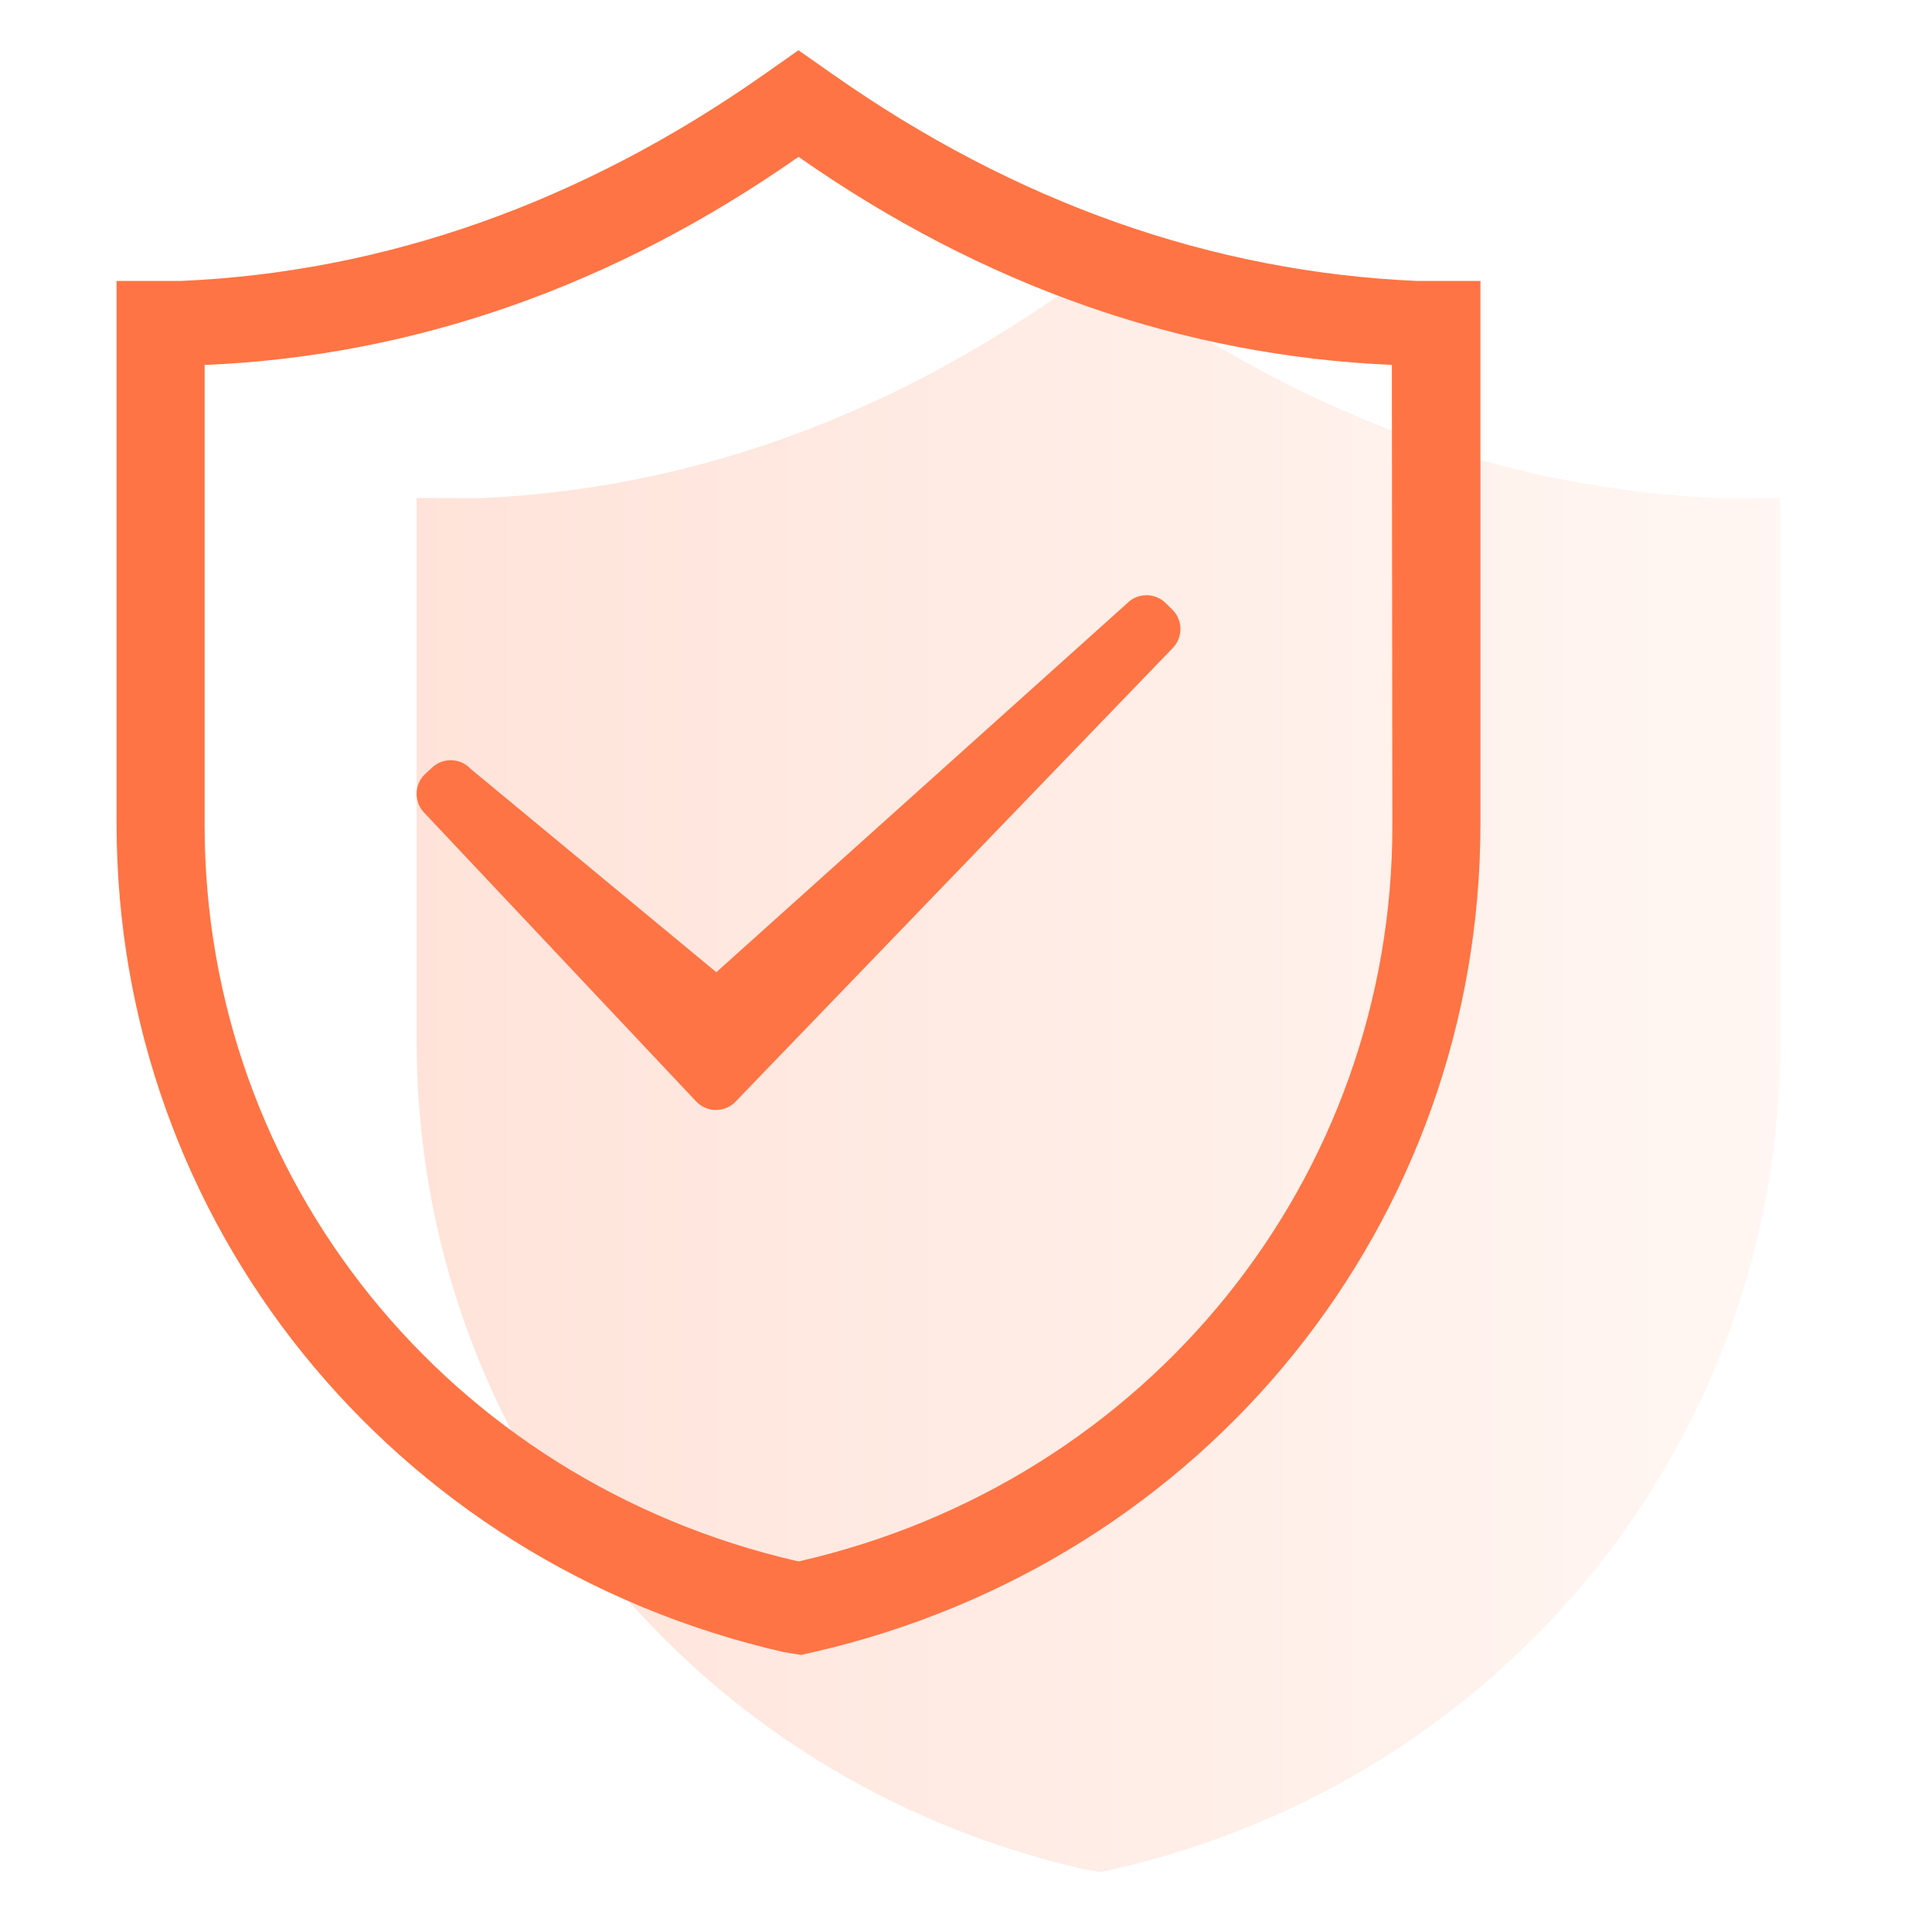
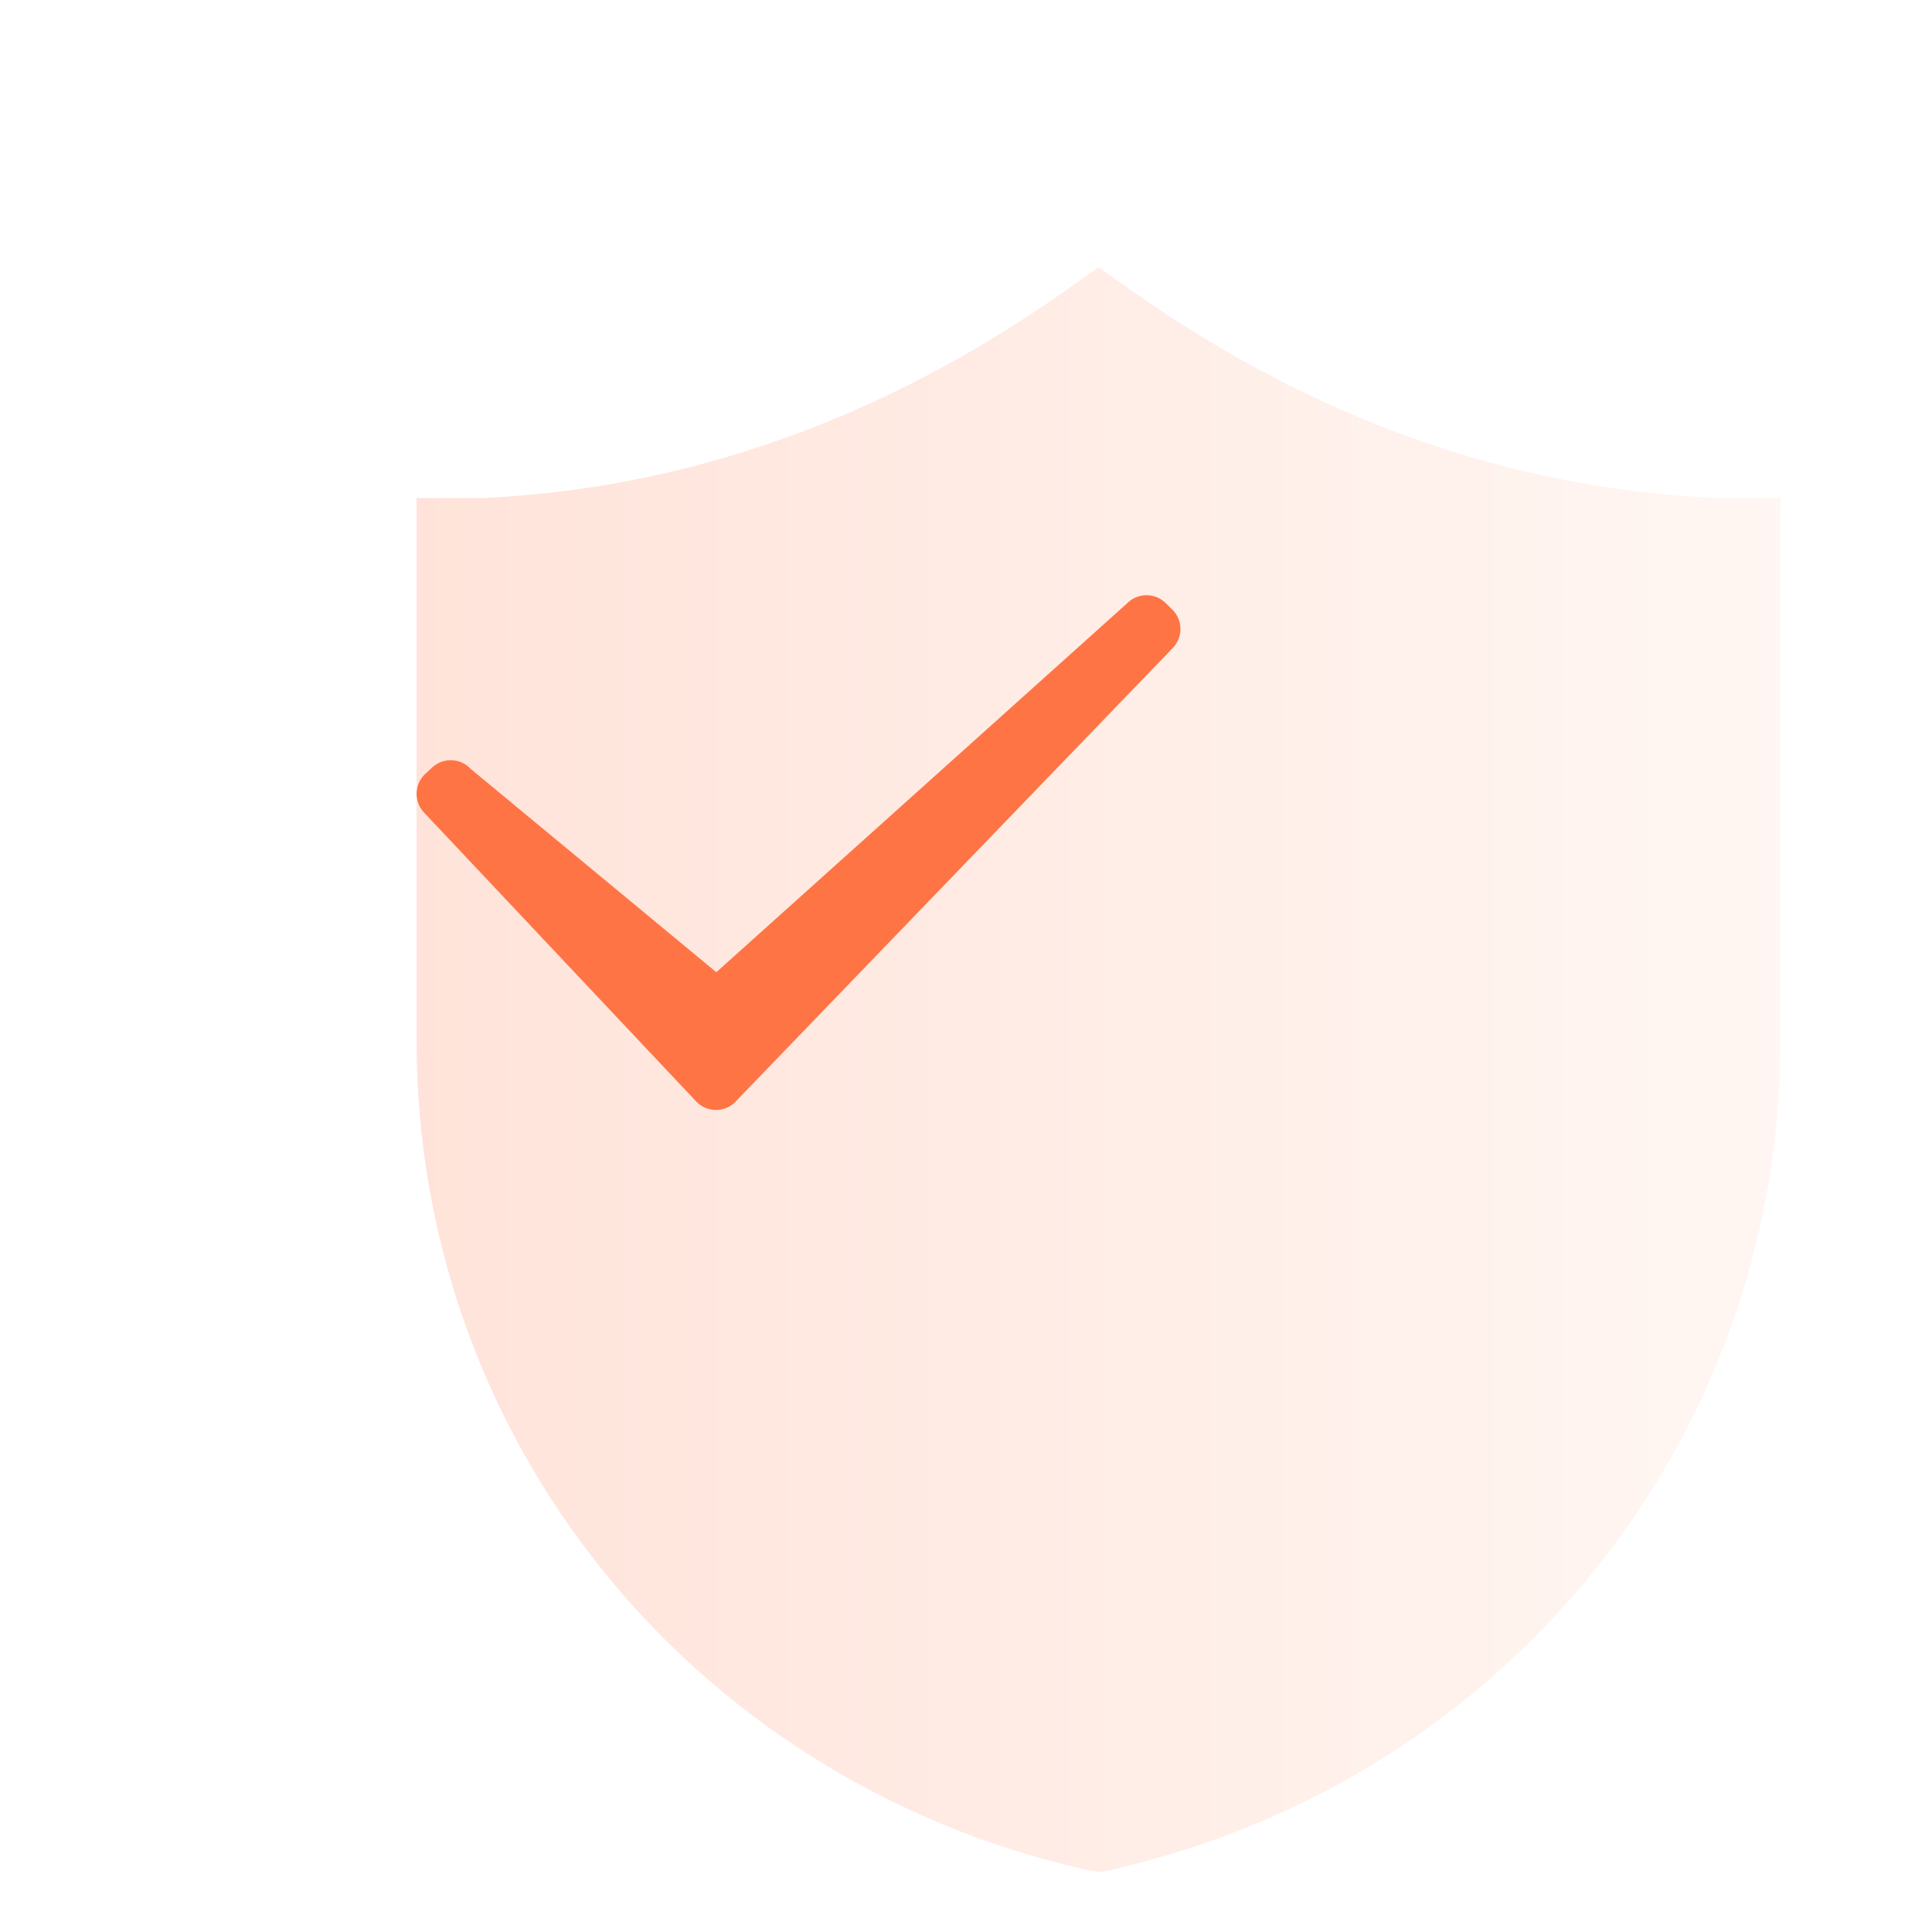
<svg xmlns="http://www.w3.org/2000/svg" width="73px" height="73px" viewBox="0 0 73 73" version="1.1">
  <title>服务项目</title>
  <desc>Created with Sketch.</desc>
  <defs>
    <linearGradient x1="0%" y1="0%" x2="100%" y2="0%" id="linearGradient-1">
      <stop stop-color="#FF7444" offset="0%" />
      <stop stop-color="#FFD5C3" offset="100%" />
    </linearGradient>
  </defs>
  <g id="Page-1" stroke="none" stroke-width="1" fill="none" fill-rule="evenodd">
    <g id="服务项目" transform="translate(-542, -2230)">
      <g id="仓储" transform="translate(200, 1983)">
        <g id="anquanbaozhang" transform="translate(346.377, 248.882)">
          <path d="M38.435,9.137 L37.129,8.221 L35.826,9.137 C28.938,13.977 21.509,16.601 13.799,16.937 L11.364,16.937 L11.364,37.453 C11.364,52.482 21.731,65.351 36.577,68.748 L37.224,68.852 L37.69,68.748 C52.531,65.351 62.897,52.482 62.897,37.453 L62.897,16.937 L60.514,16.938 C52.755,16.601 45.327,13.978 38.435,9.137 Z" id="路径" fill-opacity="0.2" fill="url(#linearGradient-1)" />
-           <path d="M49.178,8.734 C41.419,8.398 33.992,5.774 27.099,0.933 L25.793,0.017 L24.49,0.933 C17.602,5.773 10.173,8.398 2.464,8.733 L0.028,8.733 L0.028,29.249 C0.028,44.278 10.396,57.147 25.241,60.544 L25.889,60.648 L26.354,60.544 C41.196,57.147 51.561,44.278 51.561,29.249 L51.561,8.733 L49.178,8.734 L49.178,8.734 Z M25.821,57.111 L25.808,57.115 L25.74,57.104 C12.558,54.069 3.355,42.642 3.355,29.302 L3.355,11.905 L3.425,11.905 C11.303,11.563 18.829,8.919 25.795,4.045 C32.763,8.919 40.289,11.563 48.214,11.906 L48.234,29.301 C48.235,42.654 39.015,54.091 25.821,57.111 L25.821,57.111 Z" id="形状" fill="#FF7444" fill-rule="nonzero" />
          <path d="M38.211,20.914 L22.689,34.853 L13.409,27.172 C13.026,26.756 12.372,26.73 11.956,27.115 L11.693,27.357 C11.278,27.74 11.252,28.395 11.636,28.81 L21.921,39.729 C22.304,40.144 22.958,40.171 23.374,39.786 L39.932,22.606 C40.328,22.203 40.323,21.548 39.92,21.152 L39.665,20.902 C39.261,20.505 38.607,20.511 38.211,20.914 Z" id="路径" fill="#FF7444" />
        </g>
      </g>
    </g>
  </g>
</svg>